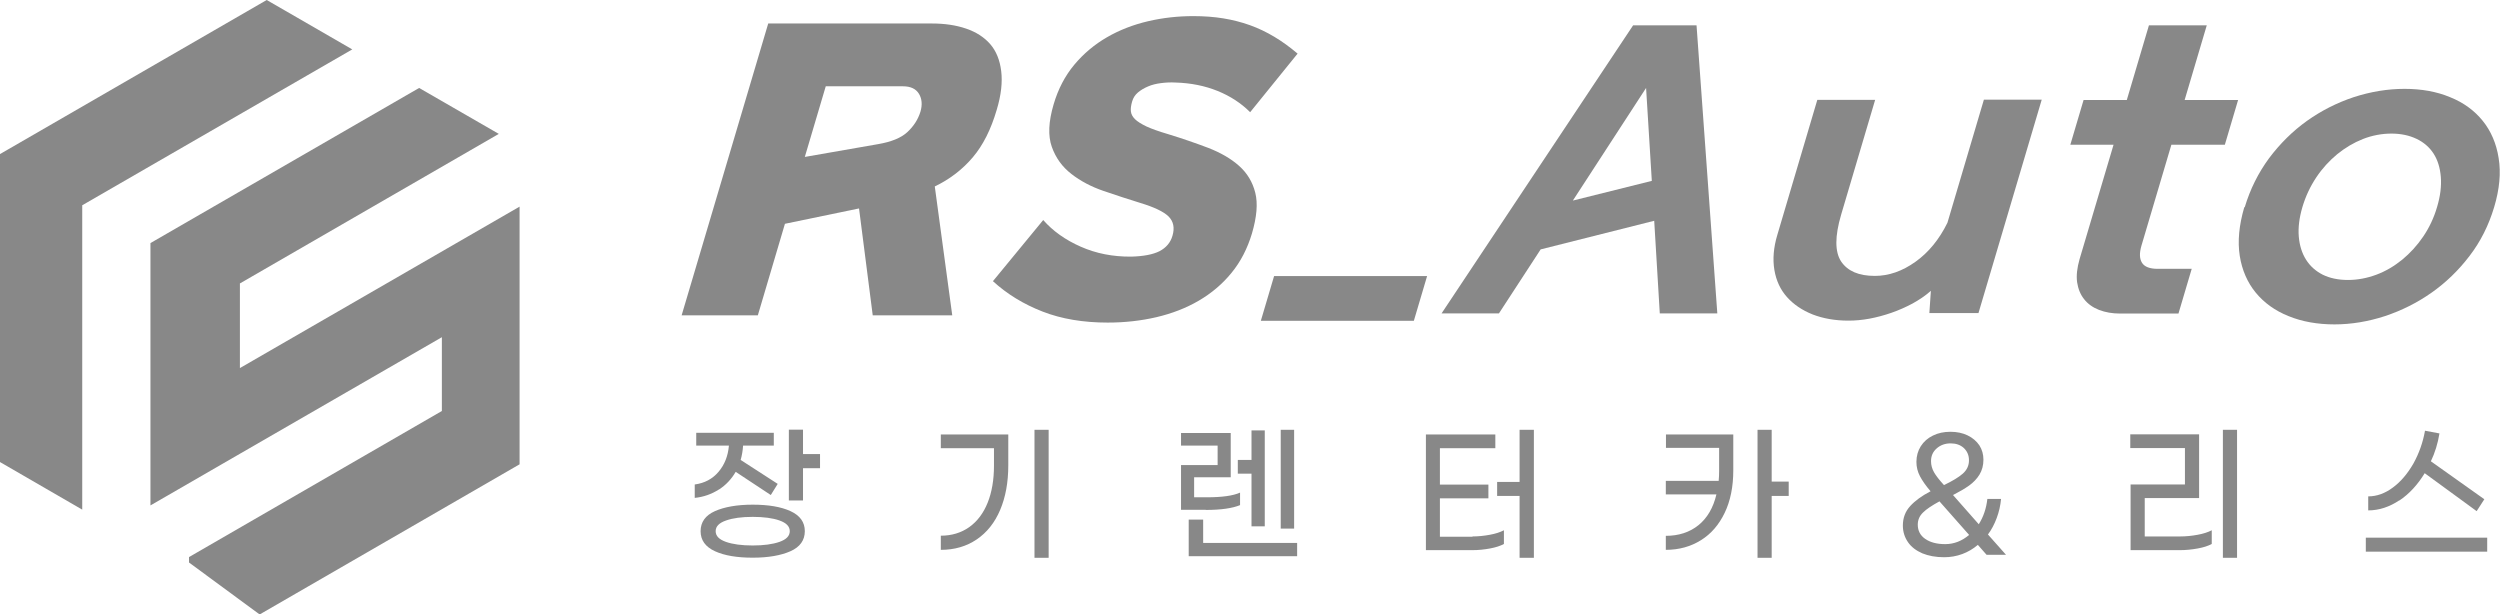
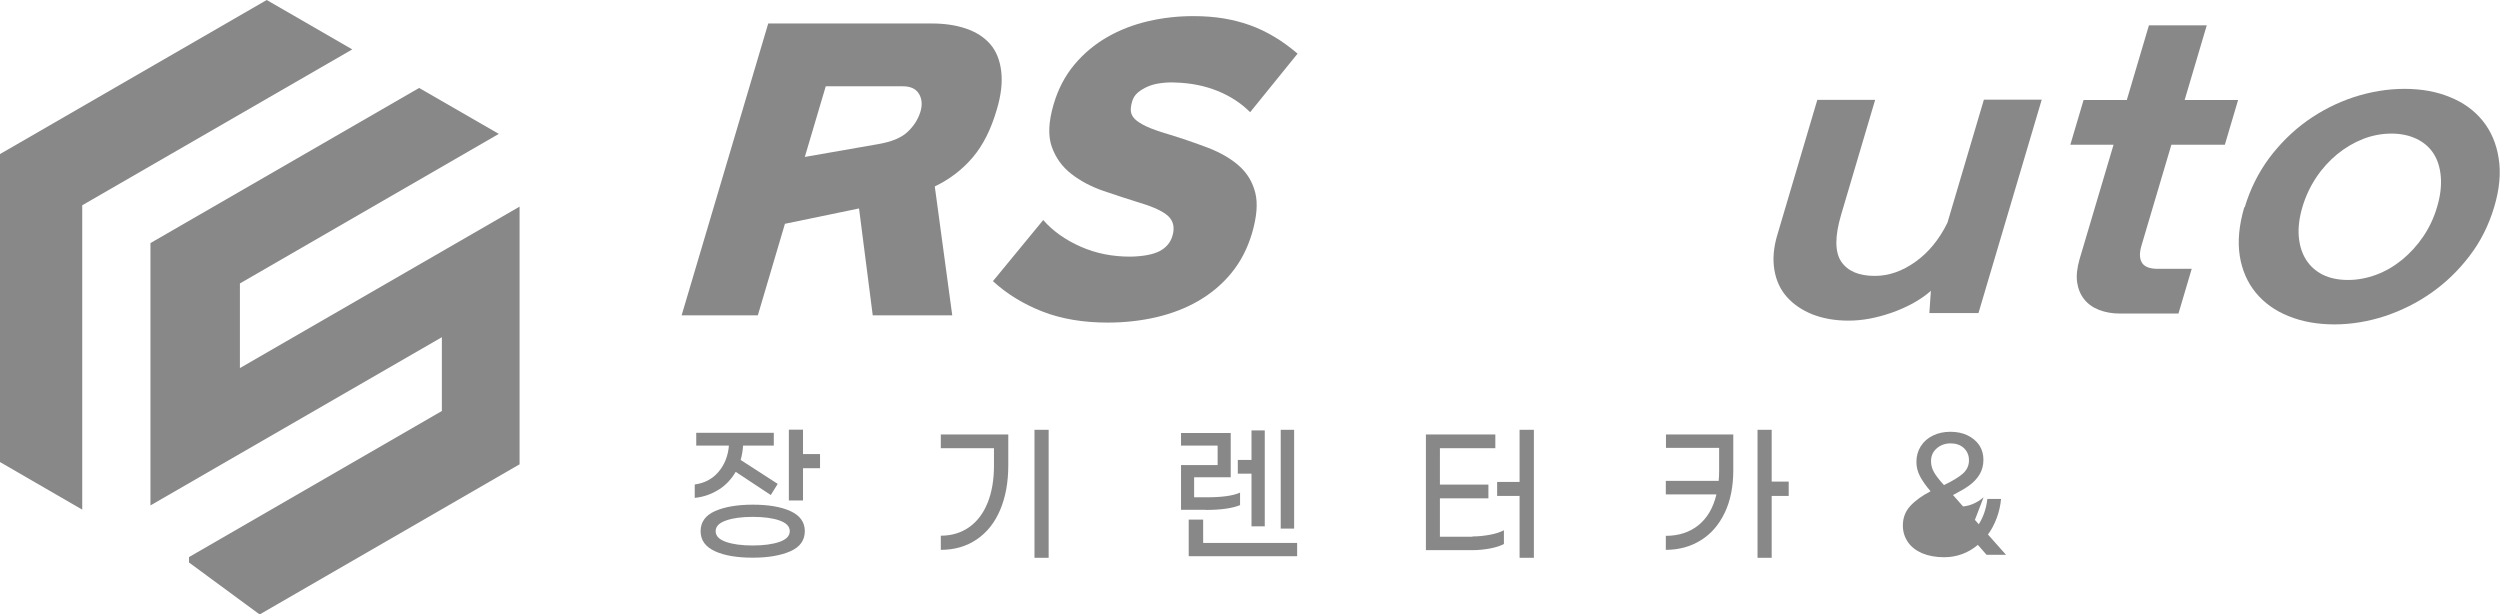
<svg xmlns="http://www.w3.org/2000/svg" id="_레이어_1" data-name="레이어_1" width="166" height="40.8" version="1.1" viewBox="0 0 166 40.8">
  <g>
    <path d="M51.01,1.56h10.87c.84,0,1.6.11,2.27.34.67.23,1.2.57,1.6,1.03.4.46.64,1.06.73,1.79.09.73,0,1.59-.3,2.58-.38,1.3-.91,2.35-1.59,3.15-.68.8-1.52,1.45-2.52,1.93l1.16,8.56h-5.28l-.91-7.1-4.92,1.02-1.8,6.08h-5.06L51.01,1.56ZM61.12,7.41c.13-.45.1-.85-.1-1.18-.2-.33-.55-.5-1.06-.5h-5.13l-1.39,4.69,4.87-.85c.87-.15,1.52-.41,1.94-.8.42-.39.71-.84.87-1.36Z" fill="#888" />
    <path d="M69.27,14.61c.64.73,1.47,1.32,2.49,1.77,1.02.45,2.13.67,3.35.66.81-.02,1.44-.14,1.88-.36.44-.23.73-.57.86-1.02.16-.53.07-.96-.26-1.29-.33-.32-.96-.62-1.89-.9-.79-.24-1.59-.51-2.42-.79-.82-.28-1.54-.66-2.14-1.13-.61-.47-1.04-1.07-1.3-1.8-.26-.73-.22-1.67.12-2.82.3-1.02.76-1.9,1.38-2.64.62-.74,1.34-1.34,2.17-1.82.83-.48,1.74-.83,2.72-1.06.98-.23,1.99-.34,3.01-.34.71,0,1.38.05,1.99.15.61.1,1.2.25,1.76.45.56.2,1.1.46,1.62.77.52.31,1.03.68,1.55,1.12l-3.15,3.89c-.6-.6-1.32-1.07-2.16-1.41-.84-.34-1.77-.53-2.8-.56-.34-.02-.66,0-.97.04-.31.04-.6.11-.85.22-.26.11-.48.24-.67.4-.19.16-.32.36-.39.61s-.1.46-.08.64c.02.19.11.36.27.52.16.16.42.32.77.49.35.16.83.33,1.44.51.95.29,1.84.6,2.66.91.82.32,1.5.71,2.04,1.19.54.48.9,1.07,1.08,1.79.18.71.1,1.61-.22,2.7-.3,1-.75,1.88-1.36,2.62-.61.75-1.34,1.36-2.18,1.85-.84.49-1.78.85-2.8,1.09-1.03.24-2.11.36-3.24.36-1.62,0-3.06-.24-4.32-.73-1.26-.49-2.36-1.16-3.3-2.02l3.34-4.06Z" fill="#888" />
-     <path d="M84.6,18.33h10.16l-.88,2.97h-10.16l.88-2.97Z" fill="#888" />
-     <path d="M95.72,20.81L108.44,1.68h4.21l1.38,19.13h-3.82l-.37-6.15-7.54,1.9-2.77,4.25h-3.82ZM104.43,13.32l5.25-1.31-.38-6.17-4.87,7.49Z" fill="#888" />
    <path d="M128.2,19.32c-.35.31-.75.58-1.2.83-.45.24-.92.45-1.41.62-.49.17-.98.3-1.46.39-.49.09-.95.13-1.39.13-.89,0-1.68-.14-2.38-.41-.7-.28-1.26-.66-1.7-1.15-.44-.49-.72-1.09-.84-1.8-.12-.71-.06-1.49.2-2.35l2.65-8.95h3.84l-2.26,7.63c-.42,1.43-.42,2.46,0,3.1.43.64,1.17.96,2.24.96.92,0,1.82-.31,2.7-.94.87-.62,1.58-1.49,2.12-2.59l2.42-8.17h3.84l-4.2,14.17h-3.26l.1-1.48Z" fill="#888" />
    <path d="M145.06,6.64h3.55l-.88,2.97h-3.55l-1.99,6.71c-.14.49-.13.86.04,1.13s.52.4,1.04.4h2.26l-.88,2.97h-3.87c-.52,0-.98-.08-1.4-.24-.41-.16-.75-.4-.99-.71-.25-.31-.4-.68-.47-1.13-.06-.45,0-.95.16-1.52l2.26-7.61h-2.87l.88-2.97h2.87l1.47-4.96h3.84l-1.47,4.96Z" fill="#888" />
    <path d="M149.05,13.76c.36-1.2.9-2.28,1.62-3.26.73-.97,1.57-1.8,2.52-2.48.96-.68,1.99-1.2,3.1-1.57,1.11-.36,2.24-.55,3.37-.55s2.13.18,3.02.55c.9.36,1.62.89,2.17,1.57.55.68.91,1.51,1.06,2.48.16.97.06,2.06-.3,3.26-.36,1.2-.9,2.28-1.63,3.23-.73.96-1.57,1.77-2.52,2.44-.95.67-1.99,1.19-3.1,1.56-1.11.36-2.23.55-3.35.55s-2.15-.18-3.05-.55c-.9-.36-1.62-.88-2.18-1.56-.55-.67-.91-1.49-1.06-2.44-.15-.96-.05-2.03.3-3.23ZM155.91,18.59c.63,0,1.26-.12,1.88-.35.62-.23,1.19-.57,1.72-1,.52-.43.99-.94,1.39-1.53s.71-1.24.92-1.96c.22-.73.3-1.4.25-2.01-.05-.61-.21-1.12-.48-1.54-.27-.42-.65-.75-1.13-.98s-1.04-.35-1.67-.35-1.28.12-1.89.36-1.18.58-1.71,1.01c-.52.43-.99.94-1.39,1.54-.4.6-.71,1.26-.92,1.97-.21.71-.29,1.37-.24,1.96.05.59.21,1.1.48,1.53.27.43.64.76,1.11,1,.47.23,1.03.35,1.68.35Z" fill="#888" />
  </g>
  <g>
    <path d="M47.72,32.51c-.47.3-1,.49-1.59.55v-.89c.66-.09,1.18-.37,1.58-.84.4-.47.63-1.05.69-1.74h-2.17v-.85h5.15v.85h-2.04c-.02.32-.07.63-.16.95l2.46,1.59-.46.74-2.33-1.54c-.28.48-.65.88-1.12,1.18ZM52.49,33.94c.63.29.95.73.95,1.33s-.32,1.05-.95,1.33-1.47.43-2.51.43-1.88-.14-2.51-.43-.95-.73-.95-1.33.32-1.05.95-1.33c.63-.28,1.47-.43,2.51-.43s1.88.14,2.51.43ZM51.76,35.98c.45-.16.68-.39.68-.71s-.23-.55-.68-.71c-.45-.16-1.05-.24-1.78-.24s-1.32.08-1.77.24c-.46.16-.69.39-.69.71s.23.55.68.71c.45.16,1.05.24,1.78.24s1.32-.08,1.78-.24ZM54.45,30.16v.93h-1.13v2.14h-.94v-4.7h.94v1.62h1.13Z" fill="#888" />
    <path d="M62.47,35.57c.72,0,1.35-.19,1.89-.57.53-.38.94-.92,1.22-1.62.28-.7.42-1.52.42-2.46v-1.16h-3.53v-.91h4.48v2.05c0,1.13-.18,2.11-.54,2.96-.36.85-.88,1.5-1.56,1.96s-1.47.69-2.38.69v-.93ZM68.69,28.54h.94v8.5h-.94v-8.5Z" fill="#888" />
    <path d="M80.06,33.85h-1.64v-2.97h2.43v-1.29h-2.43v-.84h3.3v2.94h-2.43v1.33h.85c1,0,1.73-.1,2.2-.31v.83c-.51.21-1.27.32-2.28.32ZM86.13,36.05v.88h-7.2v-2.43h.96v1.55h6.25ZM83.1,31.45h-.91v-.91h.91v-1.96h.88v6.37h-.88v-3.5ZM85.93,35.1h-.89v-6.56h.89v6.56Z" fill="#888" />
    <path d="M97.77,35.62c.38,0,.77-.04,1.15-.11.38-.07.69-.17.94-.3v.91c-.24.13-.55.23-.93.3s-.77.11-1.16.11h-3.09v-7.68h4.61v.91h-3.68v2.42h3.22v.91h-3.22v2.55h2.16ZM101.85,28.54v8.5h-.95v-4.11h-1.49v-.93h1.49v-3.46h.95Z" fill="#888" />
    <path d="M110.62,28.85h4.47v2.38c0,1.09-.19,2.03-.57,2.82s-.9,1.4-1.58,1.82c-.67.42-1.45.64-2.33.64v-.93c.86,0,1.59-.24,2.17-.71s.98-1.15,1.19-2.04h-3.36v-.9h3.51c.02-.21.03-.43.03-.65v-1.54h-3.53v-.9ZM118.77,32.93h-1.13v4.11h-.94v-8.5h.94v3.44h1.13v.95Z" fill="#888" />
-     <path d="M131.91,36.84l-.58-.66c-.32.27-.66.47-1.04.61-.38.14-.78.21-1.2.21-.55,0-1.04-.09-1.45-.26-.41-.18-.73-.42-.95-.74-.22-.32-.34-.69-.34-1.1,0-.51.16-.94.49-1.3.32-.35.77-.68,1.35-.98-.31-.36-.54-.69-.7-.99-.16-.3-.24-.62-.24-.96,0-.39.1-.74.29-1.04.2-.31.46-.54.81-.71.34-.17.73-.25,1.16-.25s.81.08,1.14.24c.33.16.59.38.78.66.18.28.27.6.27.95,0,.38-.09.71-.26.99s-.41.53-.69.73-.64.41-1.07.63l1.71,1.94c.31-.49.5-1.05.57-1.68h.91c-.04.44-.14.87-.29,1.27-.15.4-.34.77-.58,1.09l1.2,1.35h-1.27ZM130.75,35.52l-1.97-2.23c-.49.27-.86.51-1.09.74-.24.23-.35.5-.35.81,0,.39.16.71.49.94s.77.35,1.33.35c.59,0,1.12-.21,1.6-.62ZM128.59,29.78c-.25.22-.37.5-.37.84,0,.27.07.51.2.74s.35.51.66.85c.56-.27.98-.52,1.25-.76s.41-.53.41-.89c0-.33-.12-.6-.34-.81-.23-.21-.52-.31-.88-.31s-.67.11-.92.33Z" fill="#888" />
-     <path d="M141.47,32.17h3.61v-2.42h-3.63v-.91h4.57v4.23h-3.61v2.55h2.36c.38,0,.77-.04,1.15-.11.38-.07.69-.17.94-.3v.91c-.24.13-.55.23-.94.3s-.78.11-1.18.11h-3.27v-4.36ZM147.6,28.54h.94v8.5h-.94v-8.5Z" fill="#888" />
-     <path d="M165.15,35.7v.93h-8.06v-.93h8.06ZM159.32,33.22c-.66.44-1.35.67-2.07.67v-.93c.57,0,1.12-.2,1.64-.59.53-.39.98-.93,1.36-1.59.37-.67.63-1.39.77-2.18l.96.18c-.11.67-.3,1.29-.57,1.85l3.55,2.52-.51.79-3.45-2.52c-.47.77-1.03,1.38-1.69,1.82Z" fill="#888" />
+     <path d="M131.91,36.84l-.58-.66c-.32.27-.66.47-1.04.61-.38.14-.78.21-1.2.21-.55,0-1.04-.09-1.45-.26-.41-.18-.73-.42-.95-.74-.22-.32-.34-.69-.34-1.1,0-.51.16-.94.49-1.3.32-.35.77-.68,1.35-.98-.31-.36-.54-.69-.7-.99-.16-.3-.24-.62-.24-.96,0-.39.1-.74.29-1.04.2-.31.46-.54.81-.71.34-.17.73-.25,1.16-.25s.81.08,1.14.24c.33.16.59.38.78.66.18.28.27.6.27.95,0,.38-.09.71-.26.99s-.41.53-.69.73-.64.41-1.07.63l1.71,1.94c.31-.49.5-1.05.57-1.68h.91c-.04.44-.14.87-.29,1.27-.15.4-.34.77-.58,1.09l1.2,1.35h-1.27ZM130.75,35.52l-1.97-2.23s.77.35,1.33.35c.59,0,1.12-.21,1.6-.62ZM128.59,29.78c-.25.22-.37.5-.37.84,0,.27.07.51.2.74s.35.51.66.85c.56-.27.98-.52,1.25-.76s.41-.53.41-.89c0-.33-.12-.6-.34-.81-.23-.21-.52-.31-.88-.31s-.67.11-.92.33Z" fill="#888" />
  </g>
  <g>
    <polygon points="17.71 0 0 10.23 0 30.68 5.46 33.84 5.46 13.63 23.39 3.28 17.71 0" fill="#888" />
    <polygon points="34.5 13.72 15.93 24.44 15.93 18.82 33.12 8.89 27.83 5.84 9.99 16.14 9.99 33.56 15.93 30.13 29.34 22.39 29.34 27.29 12.55 36.99 12.55 37.35 17.24 40.8 34.5 30.83 34.5 30.27 34.5 29.21 34.5 25.37 34.5 22.39 34.5 13.72 34.5 13.72" fill="#888" />
  </g>
</svg>